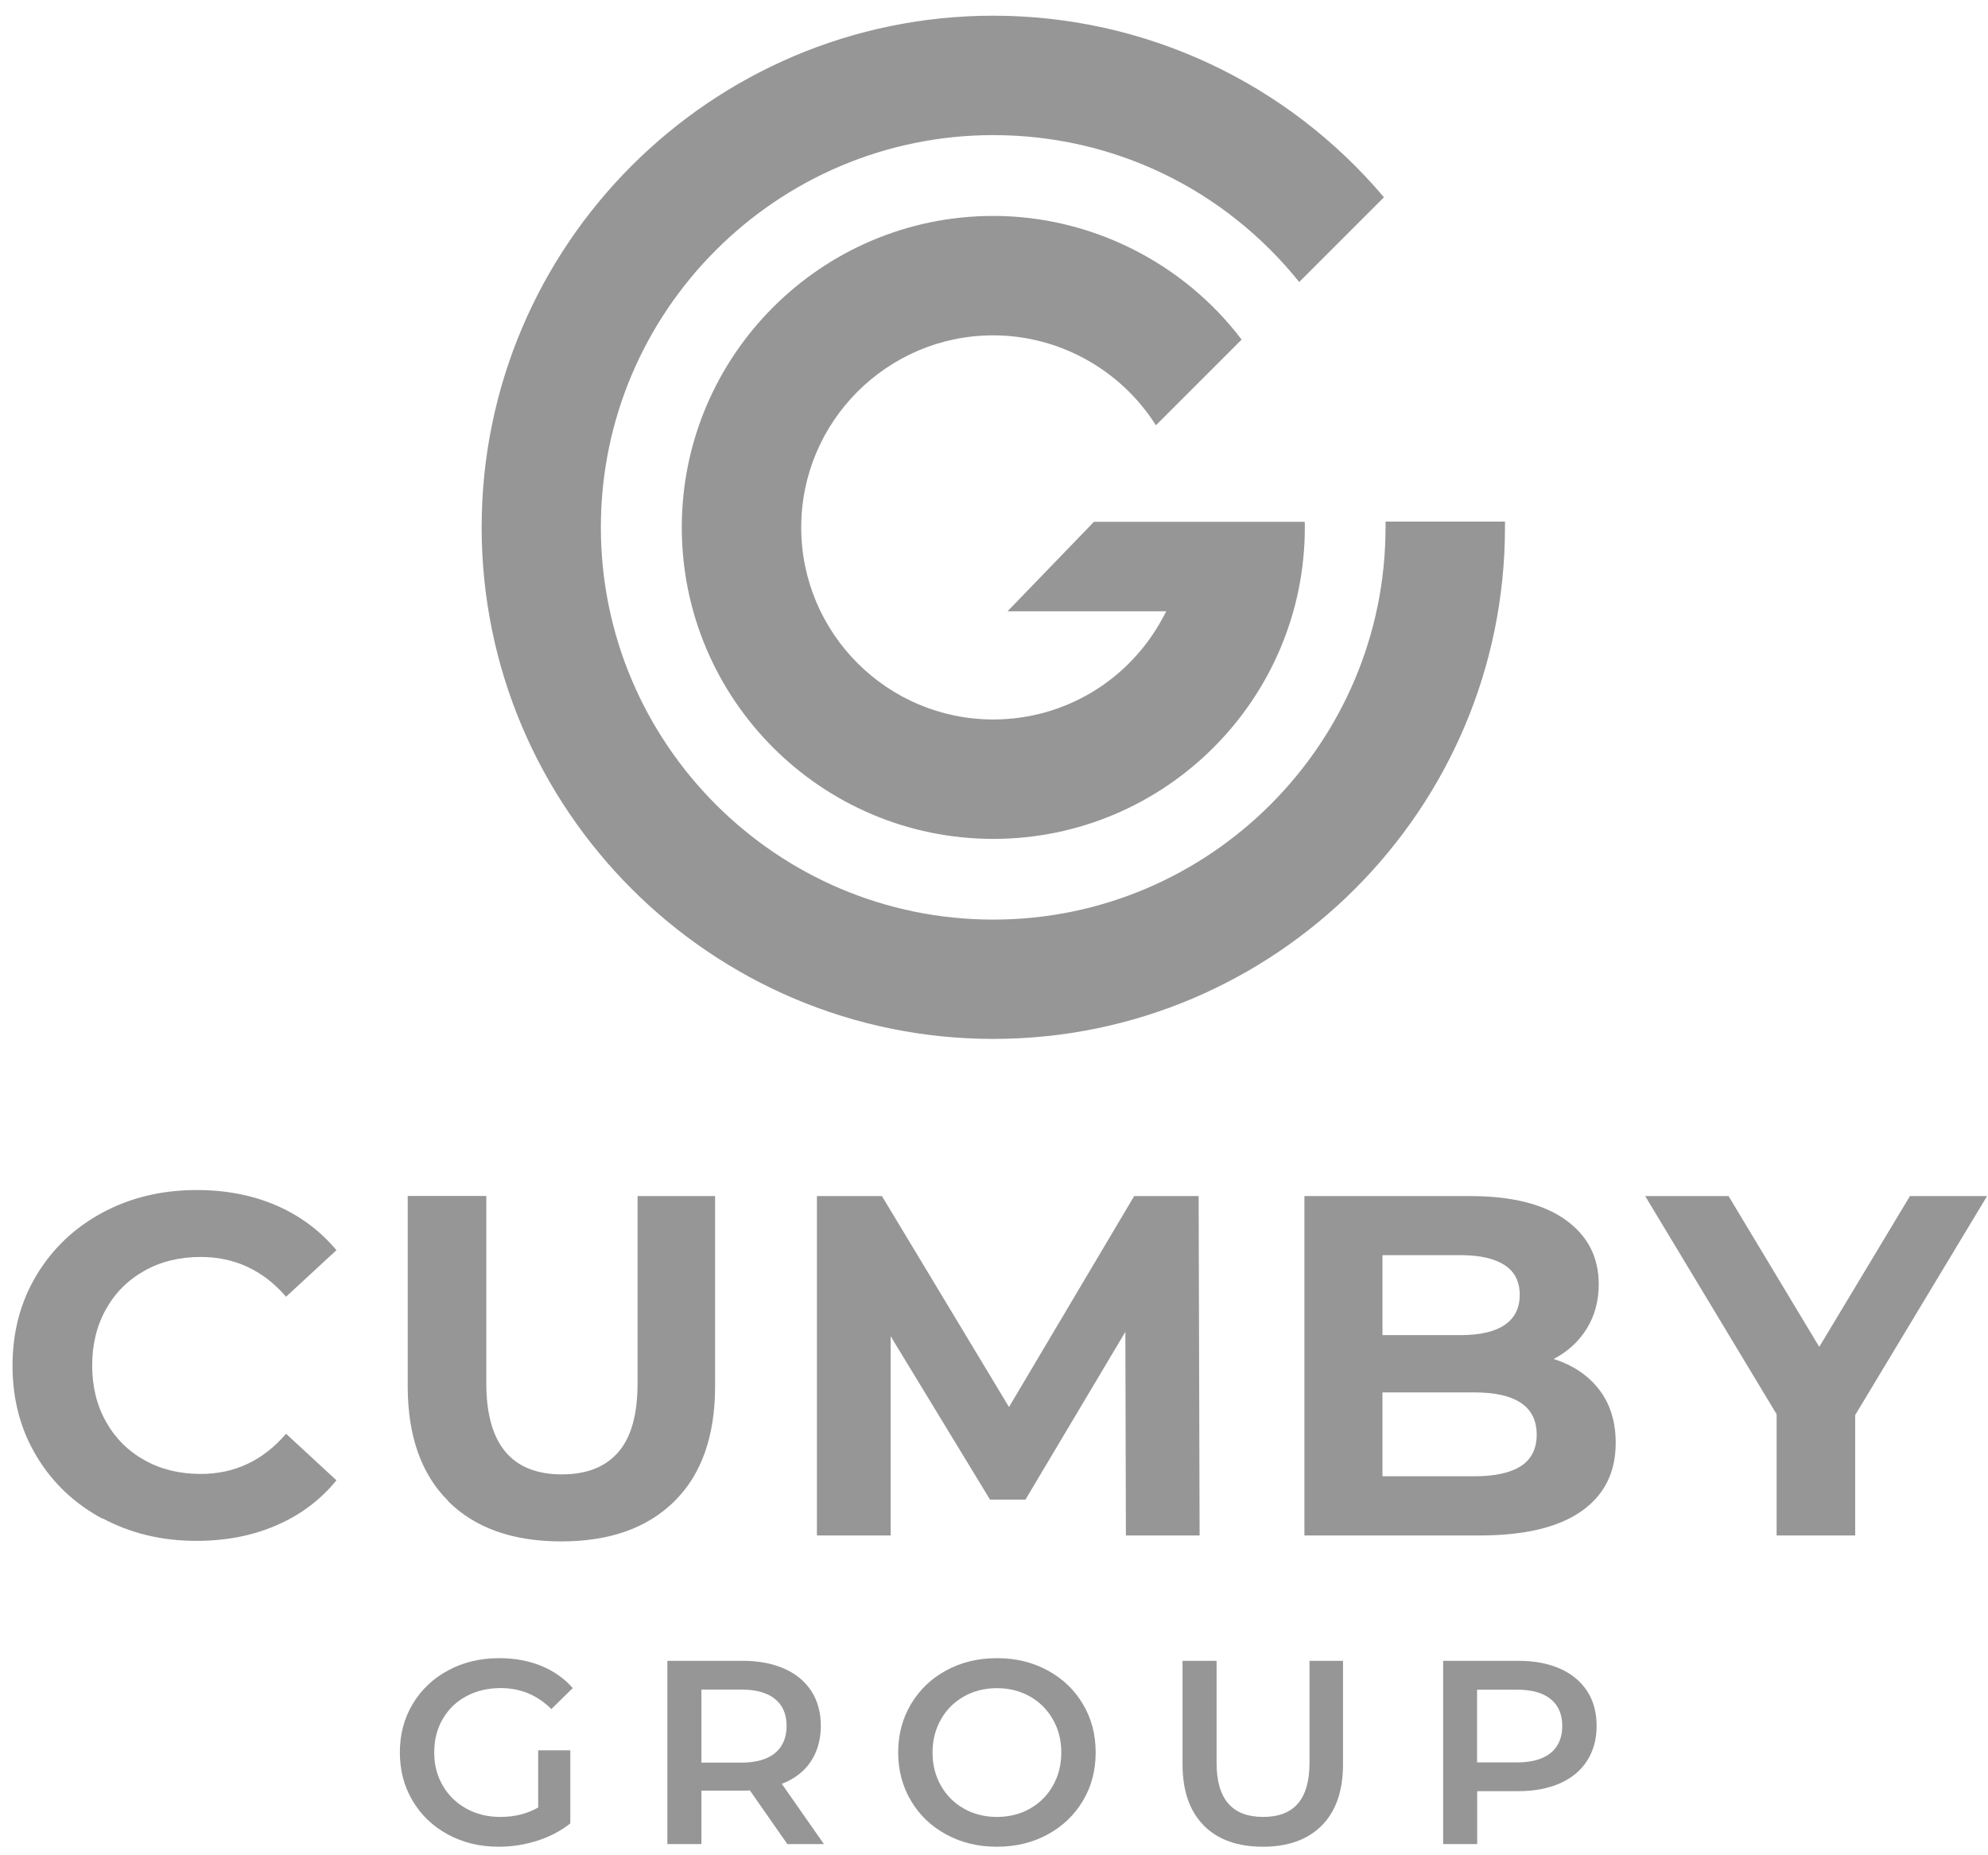
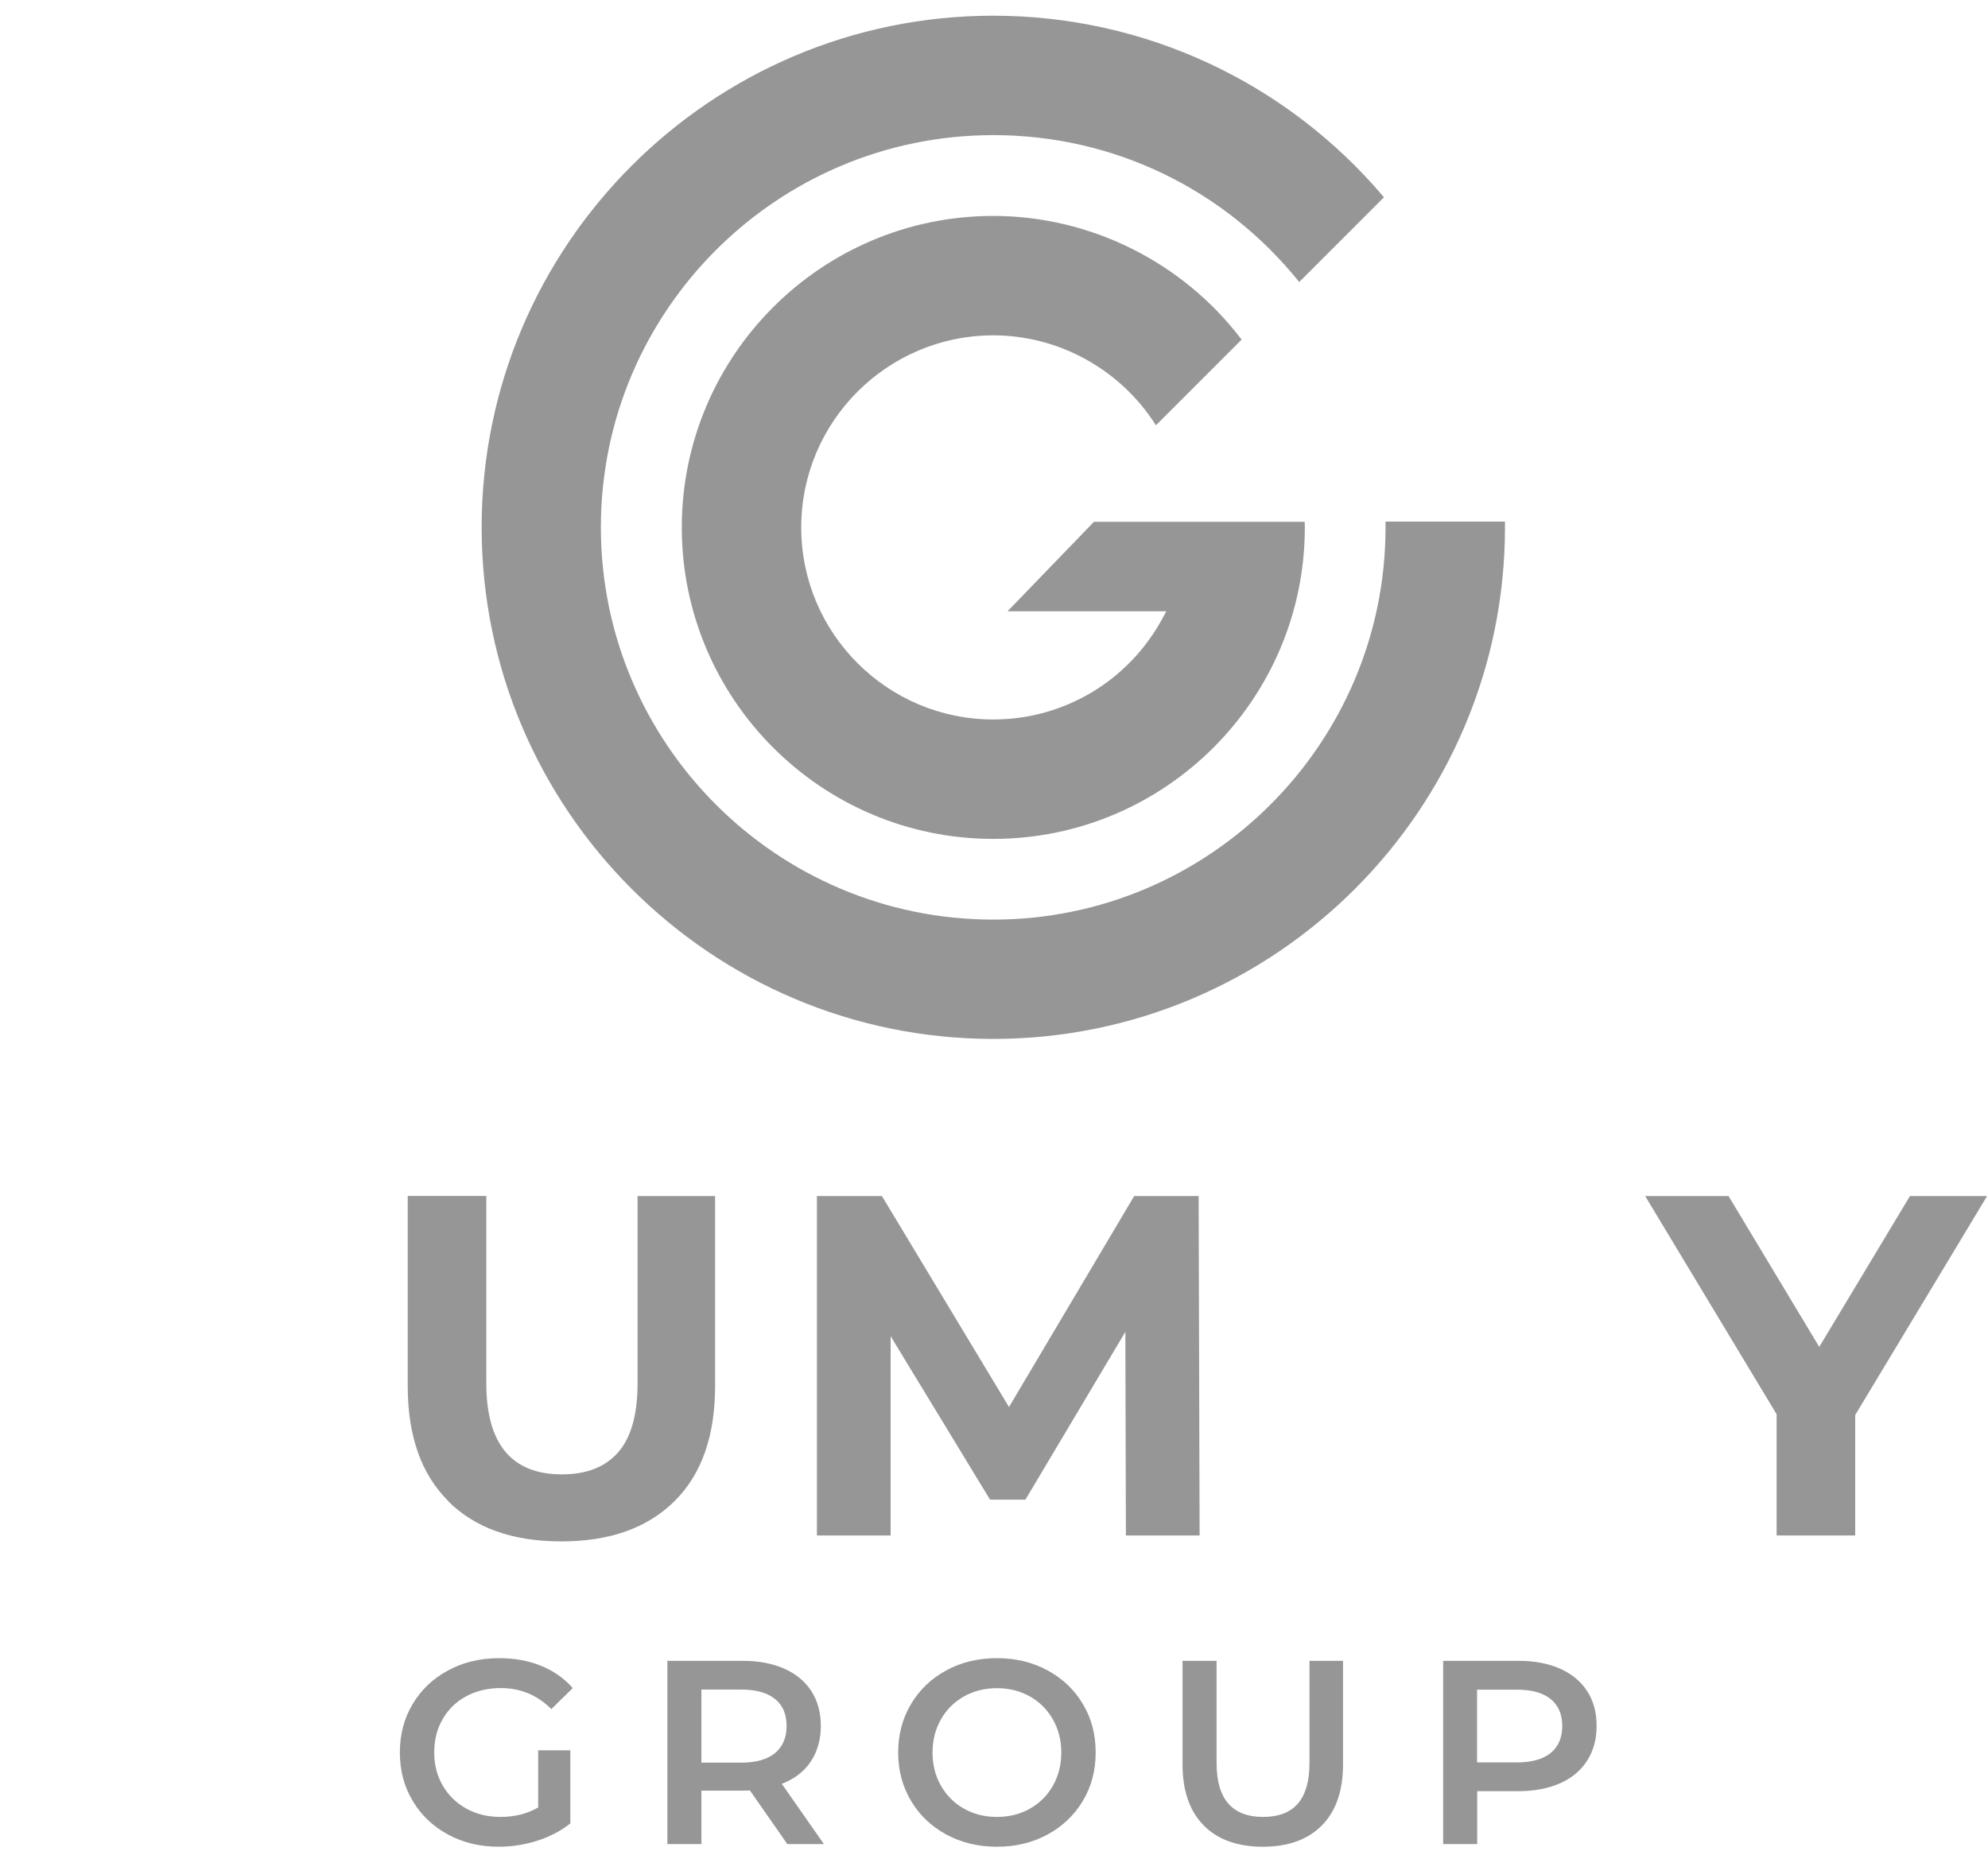
<svg xmlns="http://www.w3.org/2000/svg" id="Design" viewBox="0 0 187.43 174.91">
  <defs>
    <style>.cls-1{fill:#969696;stroke-width:0px;}</style>
  </defs>
-   <path class="cls-1" d="m9.66,143.2c-2.64-1.42-4.71-3.38-6.22-5.9-1.51-2.51-2.26-5.36-2.26-8.53s.75-6.01,2.26-8.53c1.51-2.51,3.58-4.48,6.22-5.9,2.64-1.42,5.6-2.13,8.89-2.13,2.77,0,5.28.49,7.52,1.46,2.24.98,4.12,2.38,5.65,4.21l-4.75,4.39c-2.16-2.5-4.85-3.75-8.05-3.75-1.98,0-3.75.43-5.3,1.3-1.55.87-2.77,2.08-3.63,3.63-.87,1.55-1.3,3.32-1.3,5.3s.43,3.75,1.3,5.3c.87,1.55,2.08,2.77,3.63,3.63,1.55.87,3.32,1.3,5.3,1.3,3.2,0,5.88-1.26,8.05-3.79l4.75,4.39c-1.52,1.86-3.41,3.28-5.67,4.25-2.26.98-4.77,1.46-7.54,1.46-3.26,0-6.21-.71-8.85-2.13Z" />
  <path class="cls-1" d="m42.26,141.53c-2.55-2.53-3.82-6.14-3.82-10.84v-17.92h7.41v17.65c0,5.73,2.38,8.6,7.13,8.6,2.32,0,4.08-.69,5.3-2.08,1.22-1.39,1.83-3.56,1.83-6.51v-17.65h7.31v17.92c0,4.69-1.27,8.31-3.82,10.84-2.55,2.53-6.1,3.8-10.68,3.8s-8.13-1.26-10.68-3.8Z" />
  <path class="cls-1" d="m106.15,144.78l-.05-19.2-9.42,15.82h-3.34l-9.37-15.41v18.79h-6.95v-32h6.13l11.98,19.89,11.8-19.89h6.08l.09,32h-6.95Z" />
-   <path class="cls-1" d="m150.78,131.04c1.04,1.36,1.55,3.03,1.55,5.01,0,2.8-1.09,4.96-3.27,6.47-2.18,1.51-5.36,2.26-9.53,2.26h-16.55v-32h15.64c3.9,0,6.9.75,8.98,2.24,2.09,1.49,3.13,3.52,3.13,6.08,0,1.55-.37,2.94-1.12,4.16-.75,1.22-1.79,2.18-3.13,2.88,1.83.58,3.26,1.55,4.3,2.9Zm-20.44-12.69v7.54h7.36c1.83,0,3.22-.32,4.16-.96.94-.64,1.42-1.58,1.42-2.83s-.47-2.19-1.42-2.81c-.95-.62-2.33-.94-4.16-.94h-7.36Zm13.05,19.89c.99-.64,1.49-1.63,1.49-2.97,0-2.65-1.97-3.98-5.9-3.98h-8.64v7.91h8.64c1.95,0,3.42-.32,4.41-.96Z" />
  <path class="cls-1" d="m174.91,133.44v11.34h-7.41v-11.43l-12.39-20.57h7.86l8.55,14.22,8.55-14.22h7.27l-12.44,20.66Z" />
  <path class="cls-1" d="m50.73,165.04h3.04v6.89c-.89.71-1.93,1.25-3.11,1.63-1.18.38-2.4.57-3.65.57-1.76,0-3.35-.38-4.77-1.15-1.42-.77-2.53-1.82-3.33-3.17-.81-1.35-1.21-2.87-1.21-4.57s.4-3.22,1.21-4.57c.81-1.35,1.92-2.41,3.35-3.17,1.42-.77,3.02-1.15,4.8-1.15,1.45,0,2.77.24,3.95.72,1.18.48,2.18,1.18,2.99,2.1l-2.02,1.98c-1.32-1.32-2.91-1.98-4.77-1.98-1.22,0-2.3.26-3.25.77-.95.51-1.69,1.23-2.22,2.15-.54.92-.8,1.97-.8,3.16s.27,2.19.8,3.11c.53.92,1.28,1.65,2.22,2.17.95.53,2.02.79,3.22.79,1.35,0,2.53-.3,3.56-.89v-5.38Z" />
  <path class="cls-1" d="m74.23,173.88l-3.53-5.06c-.15.02-.37.02-.67.02h-3.9v5.04h-3.21v-17.28h7.11c1.5,0,2.8.25,3.91.74,1.11.49,1.96,1.2,2.56,2.12.59.92.89,2.02.89,3.28s-.32,2.42-.95,3.36c-.63.94-1.54,1.64-2.73,2.1l3.97,5.68h-3.46Zm-1.16-13.68c-.72-.59-1.79-.89-3.19-.89h-3.75v6.89h3.75c1.4,0,2.46-.3,3.19-.9.72-.6,1.09-1.45,1.09-2.56s-.36-1.95-1.09-2.54Z" />
  <path class="cls-1" d="m89.22,172.98c-1.42-.77-2.53-1.83-3.33-3.18-.81-1.36-1.21-2.88-1.21-4.56s.4-3.2,1.21-4.56c.81-1.36,1.92-2.42,3.33-3.18,1.42-.77,3-1.15,4.77-1.15s3.35.38,4.77,1.15c1.42.77,2.53,1.82,3.33,3.17.81,1.35,1.21,2.87,1.21,4.57s-.4,3.22-1.21,4.57c-.81,1.35-1.92,2.41-3.33,3.17-1.42.77-3,1.15-4.77,1.15s-3.35-.38-4.77-1.15Zm7.88-2.44c.92-.52,1.65-1.24,2.17-2.17.53-.93.79-1.97.79-3.12s-.26-2.19-.79-3.12c-.53-.93-1.25-1.65-2.17-2.17-.92-.52-1.96-.78-3.11-.78s-2.19.26-3.11.78c-.92.52-1.65,1.24-2.17,2.17-.53.93-.79,1.97-.79,3.12s.26,2.19.79,3.12c.53.93,1.25,1.65,2.17,2.17.92.52,1.96.78,3.11.78s2.19-.26,3.11-.78Z" />
  <path class="cls-1" d="m113.49,172.12c-1.33-1.34-2-3.26-2-5.77v-9.75h3.21v9.63c0,3.39,1.46,5.09,4.39,5.09s4.37-1.69,4.37-5.09v-9.63h3.16v9.75c0,2.5-.66,4.42-1.99,5.77-1.33,1.34-3.18,2.01-5.57,2.01s-4.25-.67-5.58-2.01Z" />
  <path class="cls-1" d="m147.08,157.34c1.11.49,1.96,1.2,2.56,2.12s.89,2.02.89,3.28-.3,2.34-.89,3.27-1.44,1.64-2.56,2.14c-1.11.49-2.42.74-3.91.74h-3.9v4.99h-3.21v-17.28h7.11c1.5,0,2.8.25,3.91.74Zm-.88,7.95c.72-.59,1.09-1.44,1.09-2.54s-.36-1.95-1.09-2.54c-.72-.59-1.79-.89-3.19-.89h-3.75v6.86h3.75c1.4,0,2.46-.3,3.19-.89Z" />
  <path class="cls-1" d="m123.01,49.19c0,.18.01.36.01.54,0,16.19-13.17,29.37-29.37,29.37s-29.37-13.17-29.37-29.37,13.17-29.37,29.37-29.37c9.14,0,17.87,4.35,23.41,11.66l-8.08,8.08c-3.31-5.24-9.13-8.48-15.33-8.48-9.99,0-18.11,8.12-18.11,18.11s8.12,18.11,18.11,18.11c6.7,0,12.82-3.68,15.99-9.61l.32-.59h-14.97l8.15-8.44h19.87ZM93.65,1.48c-26.6,0-48.24,21.64-48.24,48.24s21.64,48.24,48.24,48.24,48.24-21.64,48.24-48.24c0-.18,0-.36,0-.54h-11.26c0,.18,0,.36,0,.54,0,20.39-16.59,36.99-36.99,36.99s-36.99-16.59-36.99-36.99S73.25,12.74,93.65,12.74c11.28,0,21.76,5.04,28.84,13.85l7.99-7.99C121.27,7.71,107.87,1.48,93.65,1.48Z" />
</svg>